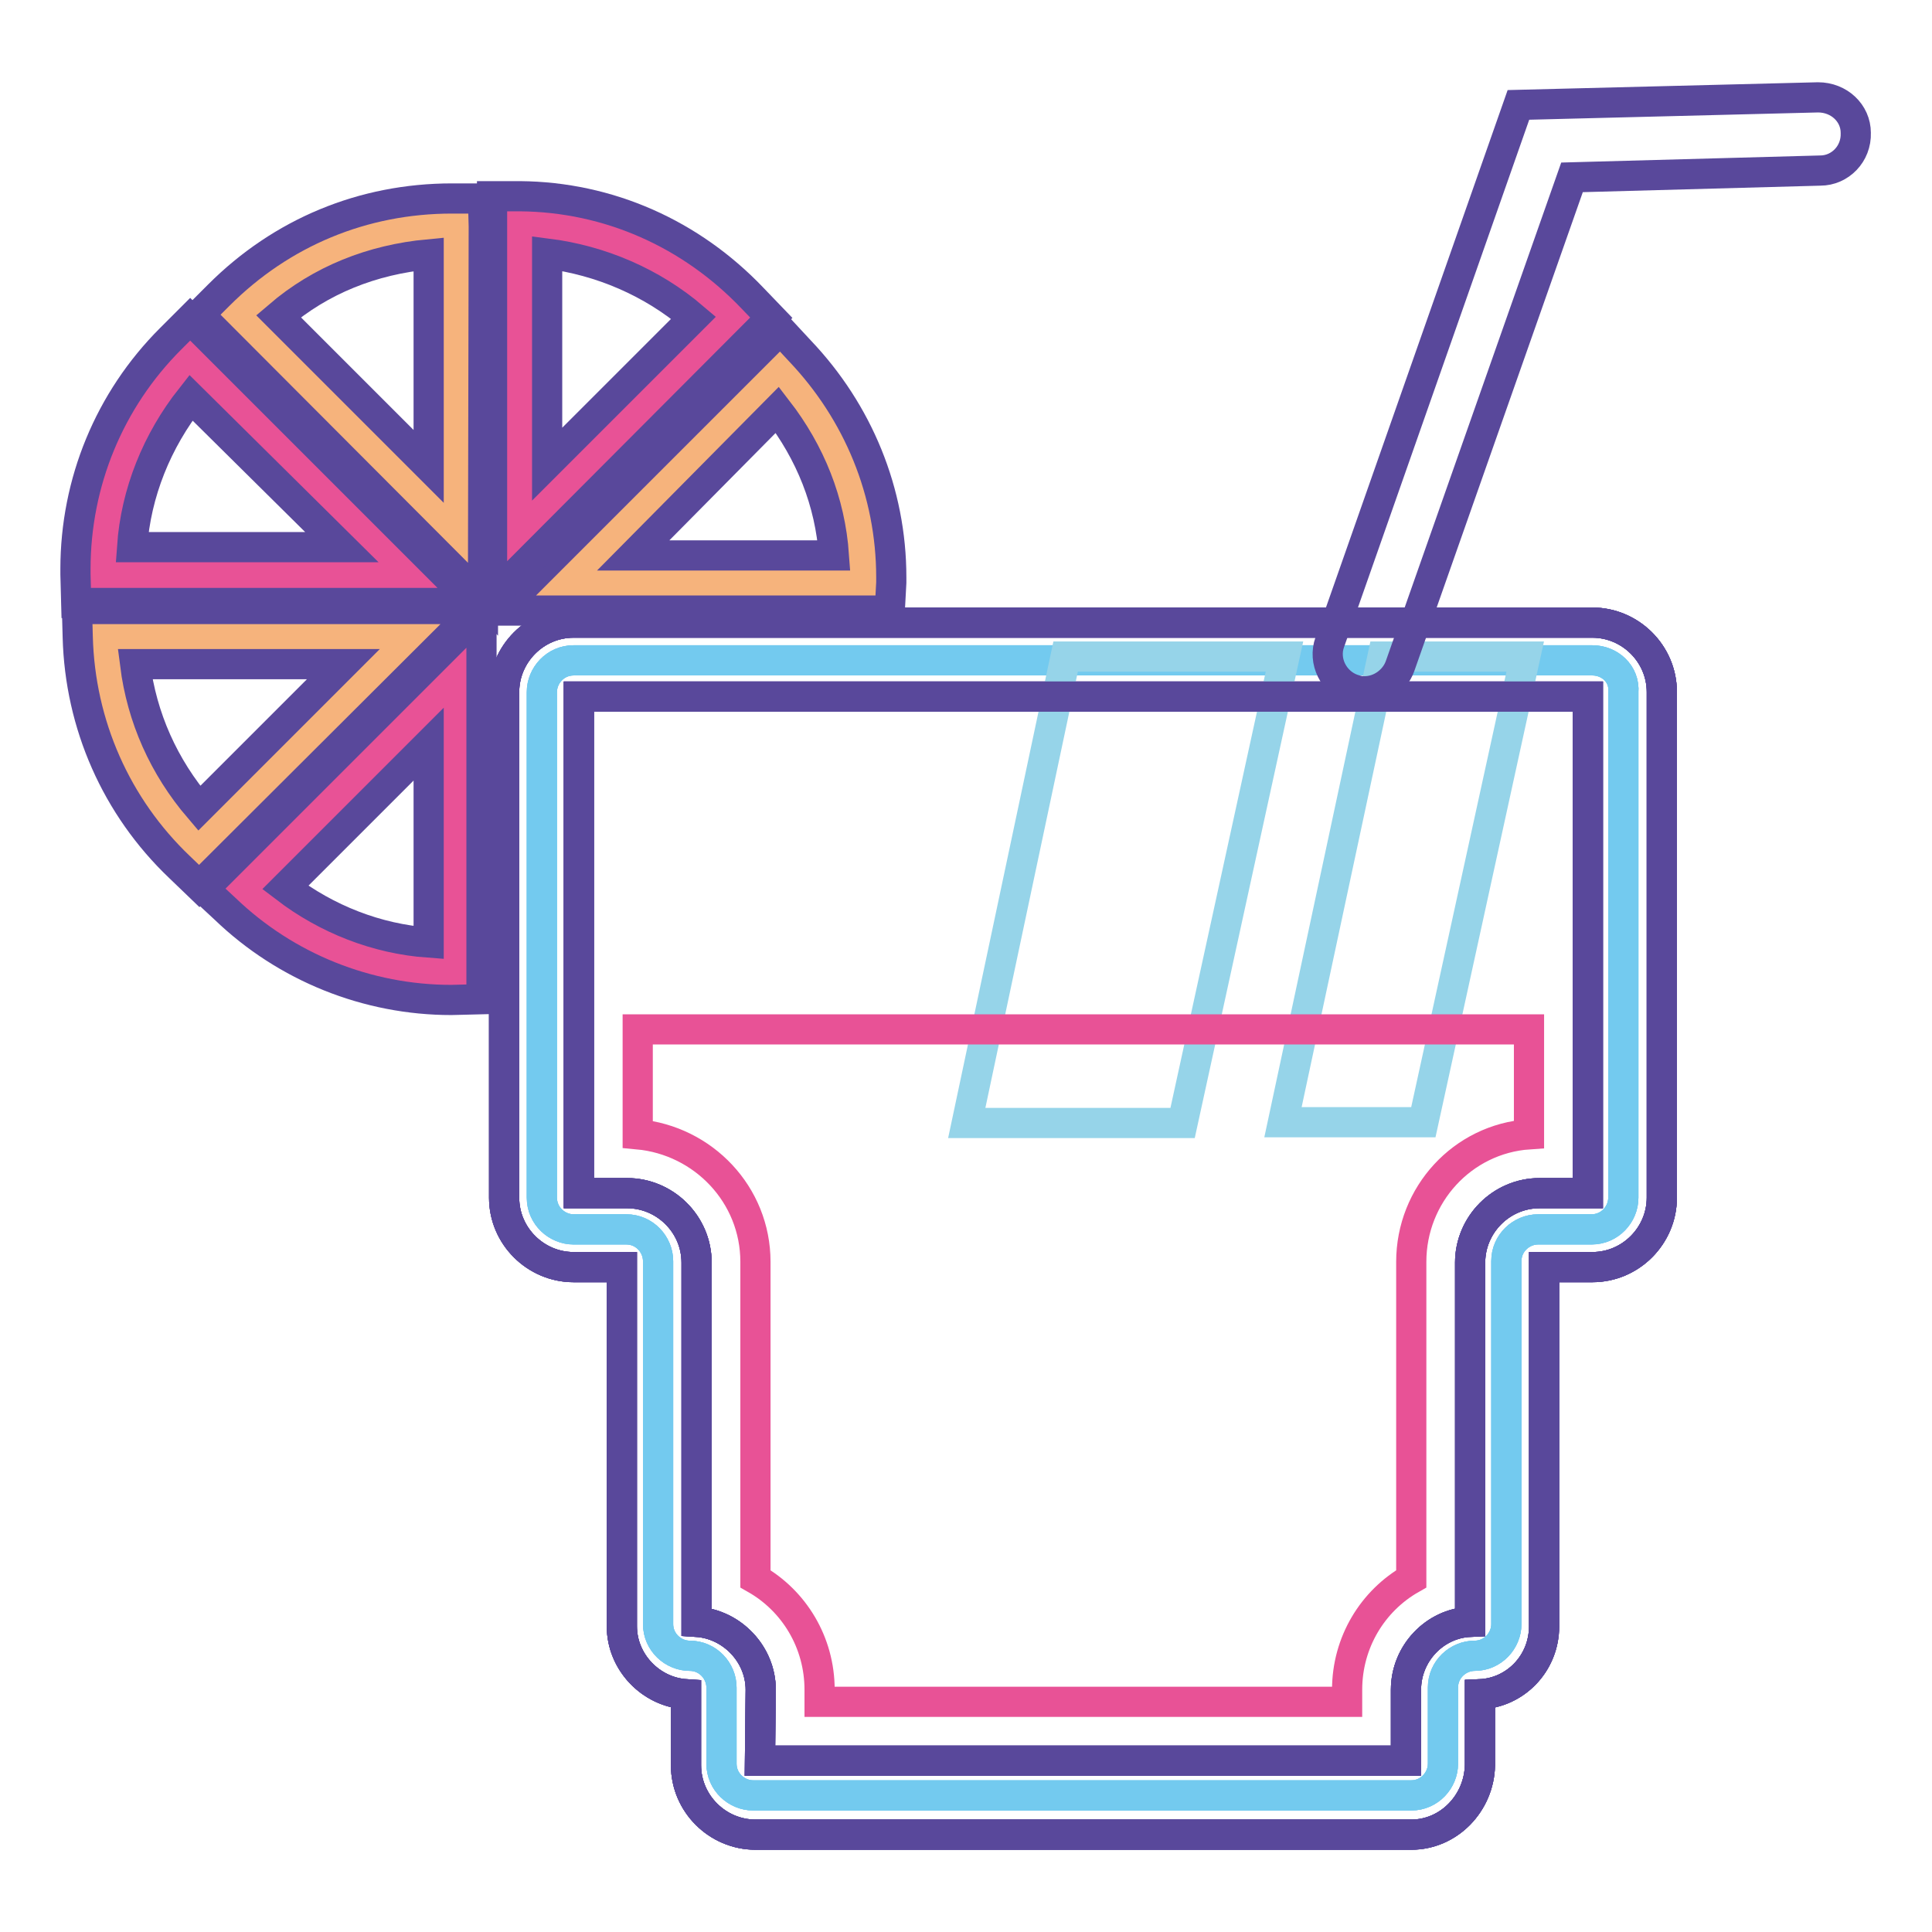
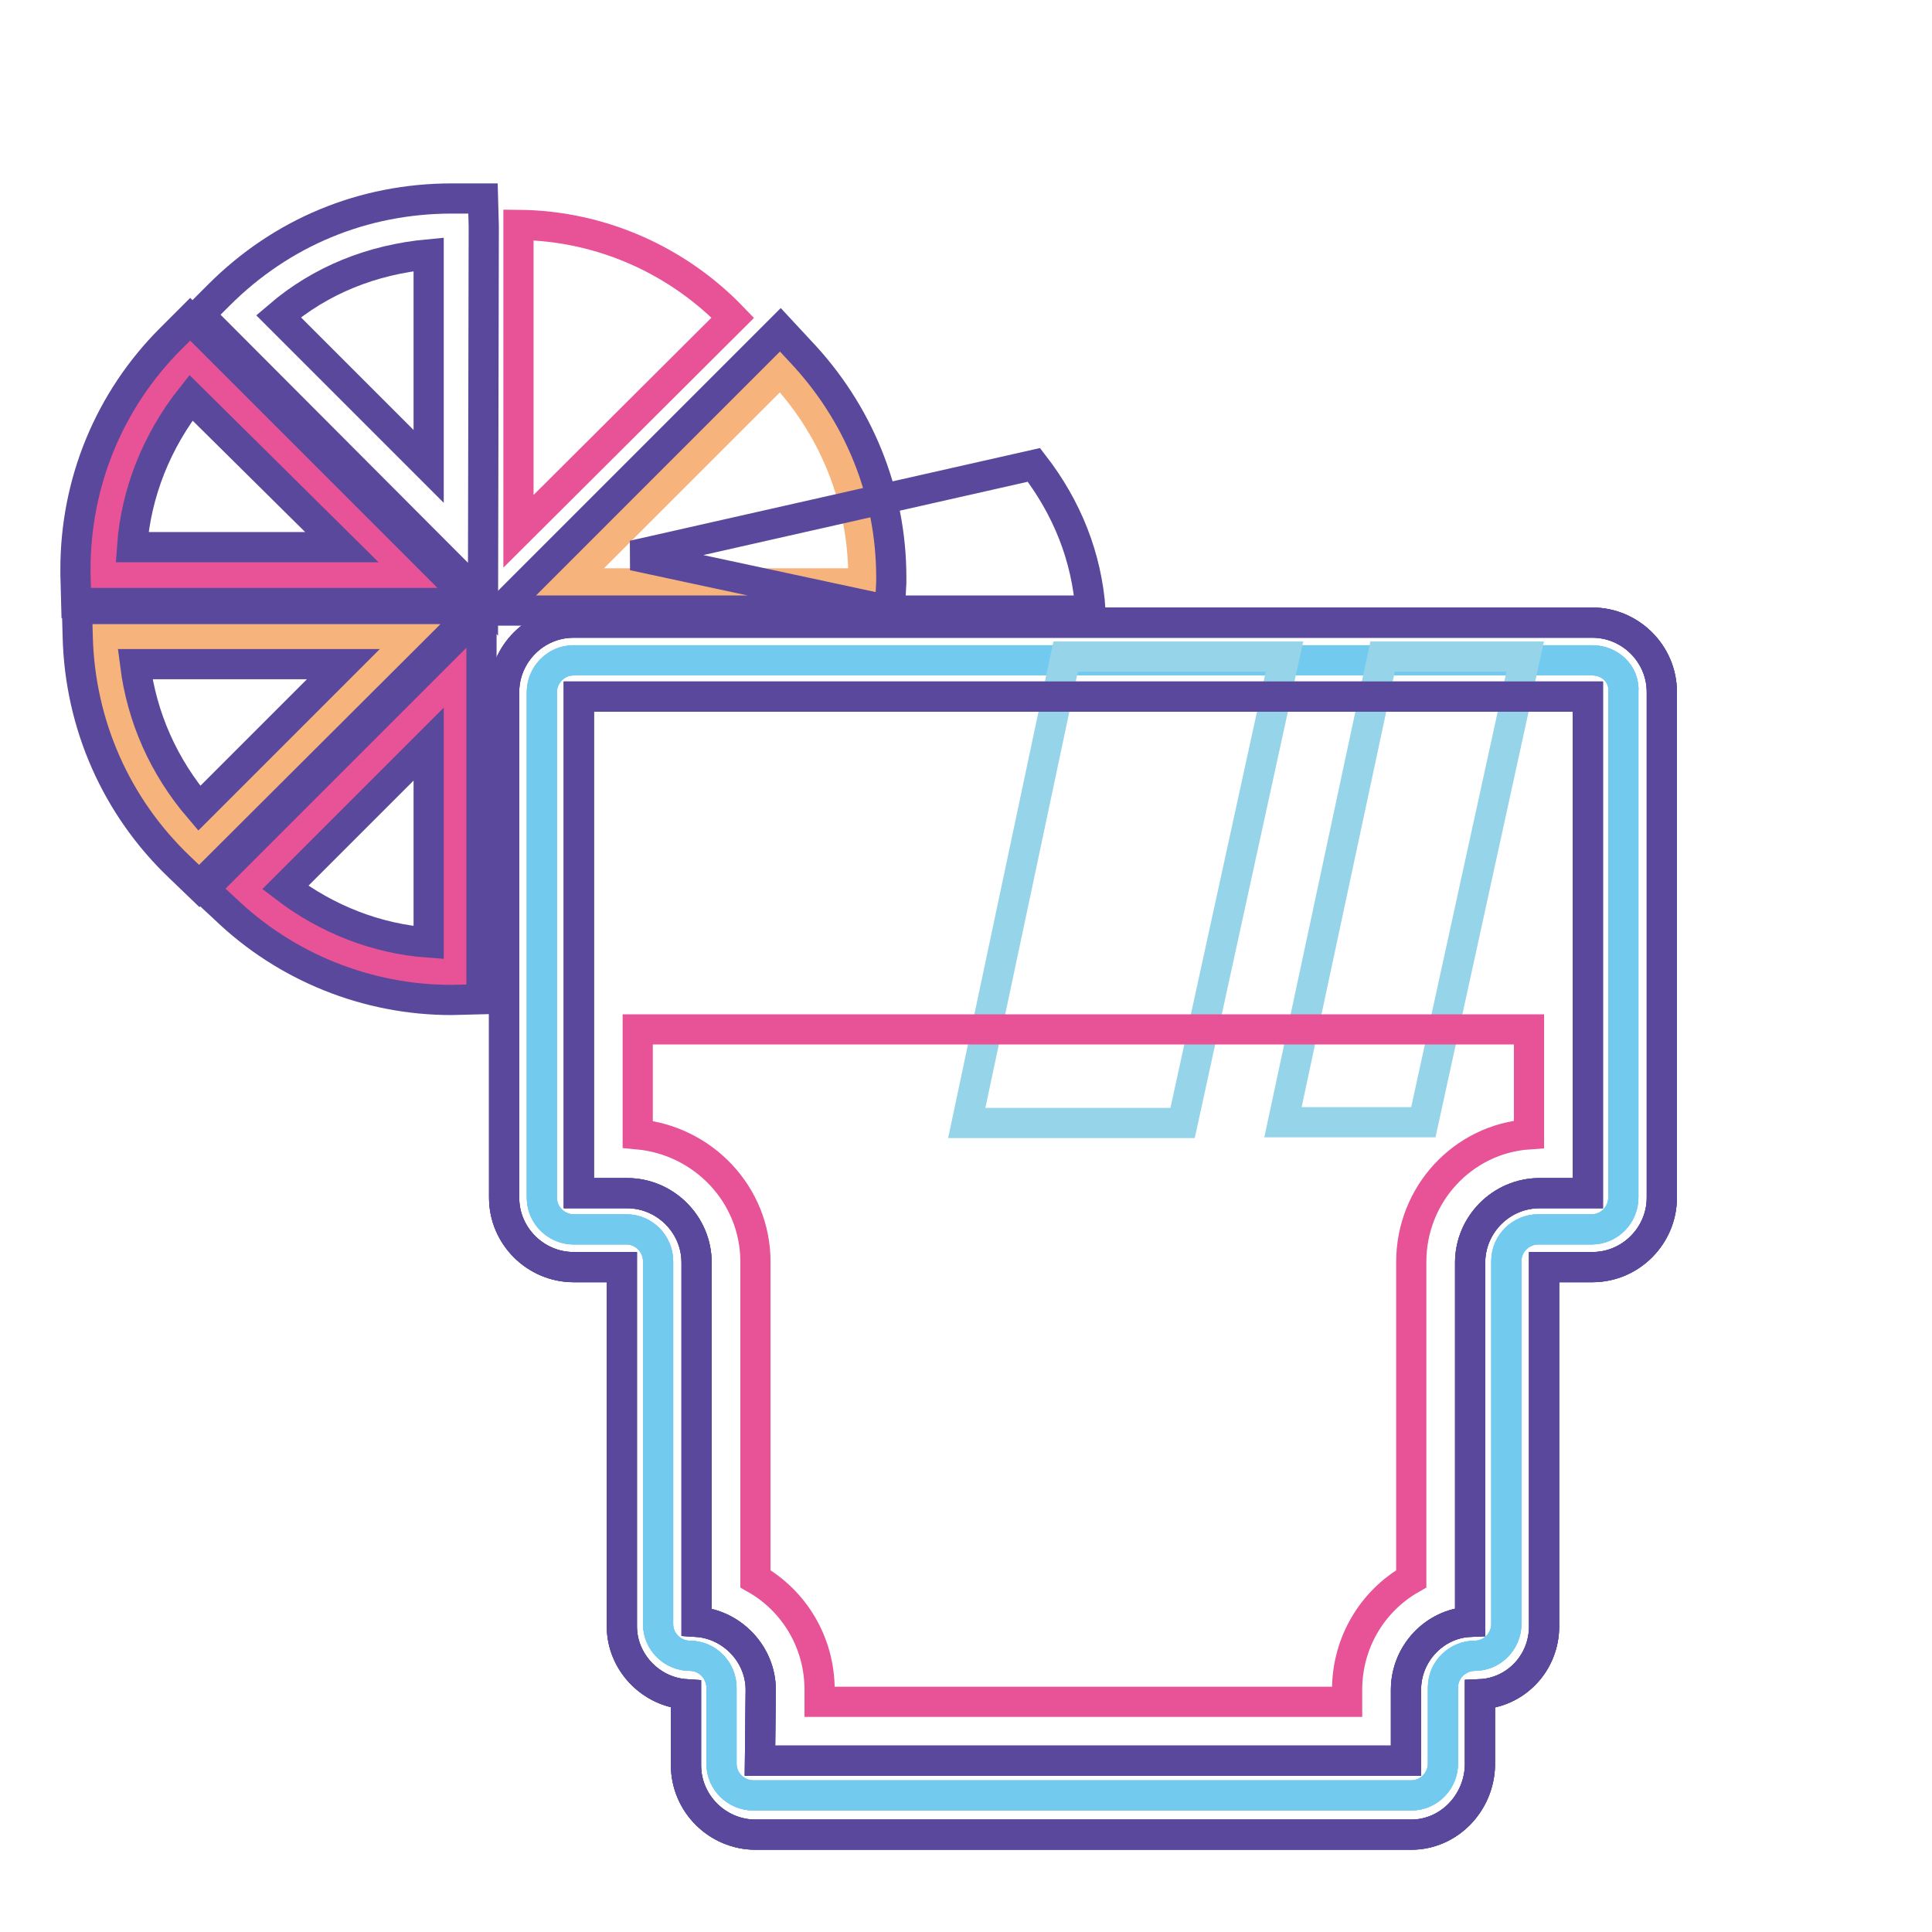
<svg xmlns="http://www.w3.org/2000/svg" version="1.1" x="0px" y="0px" viewBox="0 0 256 256" enable-background="new 0 0 256 256" xml:space="preserve">
  <g>
    <path stroke-width="4" fill-opacity="0" stroke="#73caef" d="M211,87.5h-135c-2.4,0-4.2,2-4.2,4.2v67c0,2.4,2,4.2,4.2,4.2H83c2.4,0,4.2,2,4.2,4.2v48.1 c0,2.4,2,4.2,4.2,4.2c2.4,0,4.2,2,4.2,4.2v10.1c0,2.4,2,4.2,4.2,4.2H187c2.4,0,4.2-2,4.2-4.2v-10.1c0-2.4,2-4.2,4.2-4.2 c2.4,0,4.2-2,4.2-4.2v-48.1c0-2.4,2-4.2,4.2-4.2h7.1c2.4,0,4.2-2,4.2-4.2v-67C215.3,89.3,213.3,87.5,211,87.5L211,87.5z" />
-     <path stroke-width="4" fill-opacity="0" stroke="#59489b" d="M187,243.1h-86.9c-5,0-9.2-4.1-9.2-9.2v-9.4c-4.7-0.3-8.5-4.3-8.5-9v-47.6h-6.4c-5,0-9.2-4.1-9.2-9.2v-67 c0-5,4.1-9.2,9.2-9.2h135c5,0,9.2,4.1,9.2,9.2v67c0,5-4.1,9.2-9.2,9.2h-6.4v47.6c0,4.9-3.8,8.8-8.5,9v9.4 C196,238.9,192,243.1,187,243.1L187,243.1z M100.7,233.3h85.6v-9.4c0-4.8,3.8-8.8,8.5-9v-47.6c0-5,4.1-9.2,9.2-9.2h6.4V92.3H76.7 v65.8h6.4c5,0,9.2,4.1,9.2,9.2v47.6c4.7,0.3,8.5,4.3,8.5,9L100.7,233.3z" />
    <path stroke-width="4" fill-opacity="0" stroke="#73caef" d="M211,87.5h-135c-2.4,0-4.2,2-4.2,4.2v67c0,2.4,2,4.2,4.2,4.2H83c2.4,0,4.2,2,4.2,4.2v48.1 c0,2.4,2,4.2,4.2,4.2c2.4,0,4.2,2,4.2,4.2v10.1c0,2.4,2,4.2,4.2,4.2H187c2.4,0,4.2-2,4.2-4.2v-10.1c0-2.4,2-4.2,4.2-4.2 c2.4,0,4.2-2,4.2-4.2v-48.1c0-2.4,2-4.2,4.2-4.2h7.1c2.4,0,4.2-2,4.2-4.2v-67C215.3,89.3,213.3,87.5,211,87.5L211,87.5z" />
    <path stroke-width="4" fill-opacity="0" stroke="#59489b" d="M187,243.1h-86.9c-5,0-9.2-4.1-9.2-9.2v-9.4c-4.7-0.3-8.5-4.3-8.5-9v-47.6h-6.4c-5,0-9.2-4.1-9.2-9.2v-67 c0-5,4.1-9.2,9.2-9.2h135c5,0,9.2,4.1,9.2,9.2v67c0,5-4.1,9.2-9.2,9.2h-6.4v47.6c0,4.9-3.8,8.8-8.5,9v9.4 C196,238.9,192,243.1,187,243.1L187,243.1z M100.7,233.3h85.6v-9.4c0-4.8,3.8-8.8,8.5-9v-47.6c0-5,4.1-9.2,9.2-9.2h6.4V92.3H76.7 v65.8h6.4c5,0,9.2,4.1,9.2,9.2v47.6c4.7,0.3,8.5,4.3,8.5,9L100.7,233.3z" />
    <path stroke-width="4" fill-opacity="0" stroke="#73caef" d="M211,87.5h-135c-2.4,0-4.2,2-4.2,4.2v67c0,2.4,2,4.2,4.2,4.2H83c2.4,0,4.2,2,4.2,4.2v48.1 c0,2.4,2,4.2,4.2,4.2c2.4,0,4.2,2,4.2,4.2v10.1c0,2.4,2,4.2,4.2,4.2H187c2.4,0,4.2-2,4.2-4.2v-10.1c0-2.4,2-4.2,4.2-4.2 c2.4,0,4.2-2,4.2-4.2v-48.1c0-2.4,2-4.2,4.2-4.2h7.1c2.4,0,4.2-2,4.2-4.2v-67C215.3,89.3,213.3,87.5,211,87.5L211,87.5z" />
    <path stroke-width="4" fill-opacity="0" stroke="#96d4e9" d="M202.1,87h-18.9L170,148.7h18.6L202.1,87z M141.2,87l-13.1,61.8h28.6L170.2,87H141.2z" />
    <path stroke-width="4" fill-opacity="0" stroke="#59489b" d="M187,243.1h-86.9c-5,0-9.2-4.1-9.2-9.2v-9.4c-4.7-0.3-8.5-4.3-8.5-9v-47.6h-6.4c-5,0-9.2-4.1-9.2-9.2v-67 c0-5,4.1-9.2,9.2-9.2h135c5,0,9.2,4.1,9.2,9.2v67c0,5-4.1,9.2-9.2,9.2h-6.4v47.6c0,4.9-3.8,8.8-8.5,9v9.4 C196,238.9,192,243.1,187,243.1L187,243.1z M100.7,233.3h85.6v-9.4c0-4.8,3.8-8.8,8.5-9v-47.6c0-5,4.1-9.2,9.2-9.2h6.4V92.3H76.7 v65.8h6.4c5,0,9.2,4.1,9.2,9.2v47.6c4.7,0.3,8.5,4.3,8.5,9L100.7,233.3z" />
    <path stroke-width="4" fill-opacity="0" stroke="#e85296" d="M84.5,136.5v13.8c8.7,0.8,15.6,8,15.6,16.9v42c5.1,2.9,8.5,8.4,8.5,14.7v1.6h69.9v-1.6 c0-6.3,3.4-11.8,8.5-14.7v-42c0-8.9,6.8-16.3,15.6-16.9v-13.9H84.5V136.5z" />
    <path stroke-width="4" fill-opacity="0" stroke="#f6b37c" d="M75.2,77.3h39.2v-0.8c0-10.6-4.2-20.3-11-27.4L75.2,77.3z" />
-     <path stroke-width="4" fill-opacity="0" stroke="#59489b" d="M117.9,80.9H66.2l37.2-37.2l2.6,2.8c7.7,8.1,12.1,18.7,12.1,30v0.7L117.9,80.9z M83.9,73.6h26.6 c-0.5-7.1-3.1-13.6-7.5-19.3L83.9,73.6z" />
+     <path stroke-width="4" fill-opacity="0" stroke="#59489b" d="M117.9,80.9H66.2l37.2-37.2l2.6,2.8c7.7,8.1,12.1,18.7,12.1,30v0.7L117.9,80.9z h26.6 c-0.5-7.1-3.1-13.6-7.5-19.3L83.9,73.6z" />
    <path stroke-width="4" fill-opacity="0" stroke="#e85296" d="M97.1,42.1C90,34.7,79.9,29.9,68.7,29.8v40.6L97.1,42.1z" />
-     <path stroke-width="4" fill-opacity="0" stroke="#59489b" d="M65.2,79.2V26h3.7c11.8,0.1,22.7,5,30.8,13.5l2.5,2.6L65.2,79.2z M72.5,33.6v27.9l19.4-19.4 C86.4,37.4,79.6,34.5,72.5,33.6z" />
    <path stroke-width="4" fill-opacity="0" stroke="#f6b37c" d="M13.9,84.3c0.3,11,4.9,21,12.3,28.1l28.1-28.1H13.9z" />
    <path stroke-width="4" fill-opacity="0" stroke="#59489b" d="M26.4,117.4l-2.6-2.5c-8.4-8-13.2-18.9-13.5-30.5l-0.1-3.7h53L26.4,117.4z M17.9,88 c0.9,7.1,3.8,13.6,8.5,19.1L45.5,88H17.9z" />
-     <path stroke-width="4" fill-opacity="0" stroke="#f6b37c" d="M60.5,70.6V29.9H60c-11,0-21.1,4.5-28.3,11.8L60.5,70.6z" />
    <path stroke-width="4" fill-opacity="0" stroke="#59489b" d="M64,79.4L26.4,41.7l2.6-2.6c8.3-8.3,19.1-12.8,30.9-12.8H64l0.1,3.7L64,79.4z M36.9,41.9l19.9,19.9V33.7 C49.3,34.4,42.5,37.1,36.9,41.9z" />
    <path stroke-width="4" fill-opacity="0" stroke="#e85296" d="M60.5,89.8l-28.1,28.1c7.1,6.8,16.8,11,27.4,11h0.5L60.5,89.8z" />
    <path stroke-width="4" fill-opacity="0" stroke="#59489b" d="M59.8,132.5c-11.1,0-21.9-4.3-30-12.1l-2.8-2.6l36.8-36.8v51.4L59.8,132.5z M37.8,117.6 c5.5,4.2,12.1,6.8,19,7.3V98.6L37.8,117.6z" />
    <path stroke-width="4" fill-opacity="0" stroke="#e85296" d="M25.2,47.4c-7.1,7.2-11.5,17-11.5,28.1v0.8h40.4L25.2,47.4z" />
    <path stroke-width="4" fill-opacity="0" stroke="#59489b" d="M62.8,79.9H10.1L10,76.1v-0.7c0-11.5,4.5-22.4,12.6-30.5l2.6-2.6L62.8,79.9z M17.5,72.5h27.8L25.3,52.7 C20.8,58.4,18,65.3,17.5,72.5L17.5,72.5z" />
    <path stroke-width="4" fill-opacity="0" stroke="#59489b" d="M187,243.1h-86.9c-5,0-9.2-4.1-9.2-9.2v-9.4c-4.7-0.3-8.5-4.3-8.5-9v-47.6h-6.4c-5,0-9.2-4.1-9.2-9.2v-67 c0-5,4.1-9.2,9.2-9.2h135c5,0,9.2,4.1,9.2,9.2v67c0,5-4.1,9.2-9.2,9.2h-6.4v47.6c0,4.9-3.8,8.8-8.5,9v9.4 C196,238.9,192,243.1,187,243.1L187,243.1z M100.7,233.3h85.6v-9.4c0-4.8,3.8-8.8,8.5-9v-47.6c0-5,4.1-9.2,9.2-9.2h6.4V92.3H76.7 v65.8h6.4c5,0,9.2,4.1,9.2,9.2v47.6c4.7,0.3,8.5,4.3,8.5,9L100.7,233.3z" />
-     <path stroke-width="4" fill-opacity="0" stroke="#59489b" d="M180.8,91.6c-0.5,0-1-0.1-1.6-0.3c-2.5-0.9-3.9-3.7-3-6.2l25-71.2l39.7-1c2.8,0,5,2.1,5,4.7 c0.1,2.8-2.1,5-4.7,5l-32.9,0.9l-22.8,64.8C184.8,90.2,182.9,91.6,180.8,91.6L180.8,91.6z" />
  </g>
</svg>